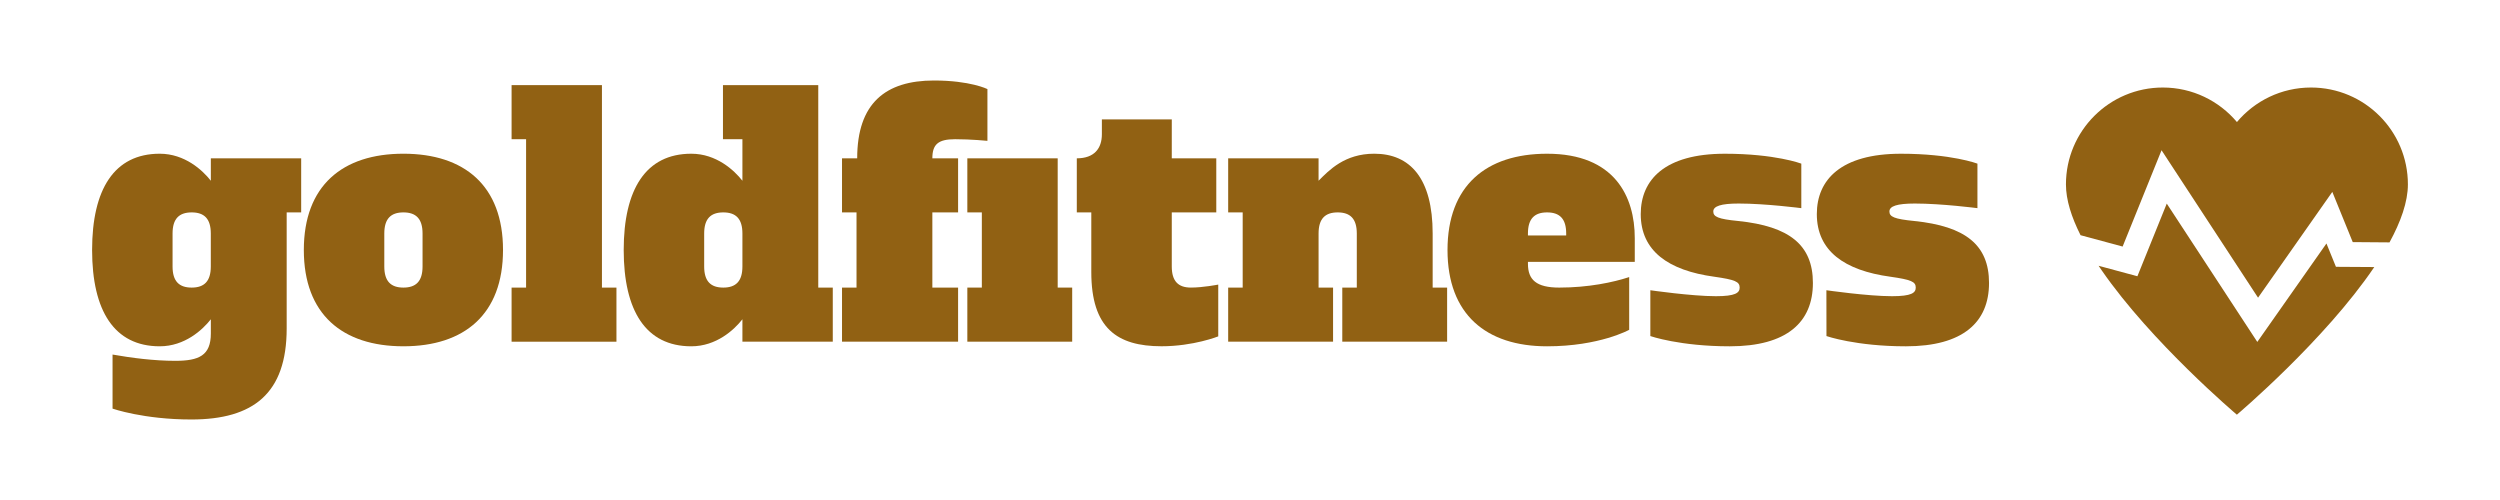
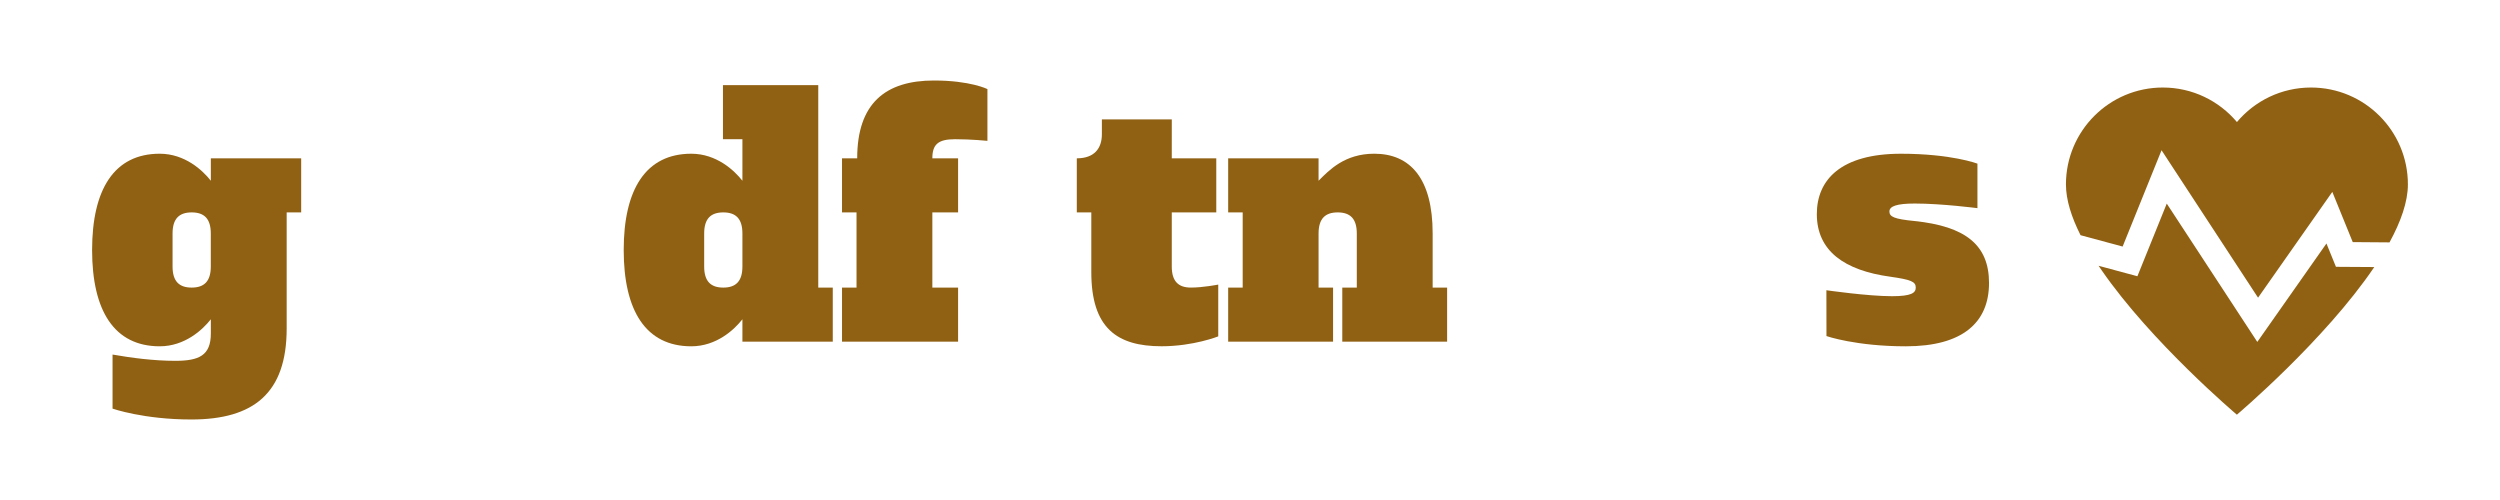
<svg xmlns="http://www.w3.org/2000/svg" version="1.1" id="Warstwa_1" x="0px" y="0px" width="200px" height="40px" viewBox="-24.25 -9.583 200 40" enable-background="new -24.25 -9.583 200 40" xml:space="preserve">
  <g>
    <path display="none" fill="#2C95C4" d="M0.959,17.242c0,5.102,4.134,9.234,9.234,9.234h135.502c5.1,0,9.234-4.135,9.234-9.234   V5.872c0-5.1-4.135-9.234-9.234-9.234H10.193c-5.1,0-9.234,4.134-9.234,9.234V17.242z" />
  </g>
  <g>
    <g>
      <path fill="#916113" d="M-7.384,3.084h7.228v4.324h-1.16v9.289c0,5.195-2.665,7.279-7.625,7.279c-3.825,0-6.305-0.869-6.305-0.869    v-4.326c1.478,0.262,3.298,0.502,5.013,0.502c1.9,0,2.85-0.422,2.85-2.189v-1.135c-0.661,0.843-2.084,2.162-4.09,2.162    c-3.642,0-5.409-2.849-5.409-7.703s1.768-7.703,5.409-7.703c2.006,0,3.429,1.319,4.09,2.163V3.084z M-10.445,11.736    c0,1.188,0.528,1.688,1.53,1.688s1.529-0.503,1.529-1.688V9.097c0-1.185-0.527-1.688-1.529-1.688s-1.53,0.503-1.53,1.688V11.736z" />
-       <path fill="#916113" d="M8.023,18.12c-4.881,0-7.967-2.559-7.967-7.703s3.086-7.703,7.967-7.703s7.968,2.559,7.968,7.703    C15.99,15.562,12.904,18.12,8.023,18.12z M9.554,11.736V9.097c0-1.185-0.529-1.688-1.53-1.688c-1.003,0-1.53,0.503-1.53,1.688    v2.639c0,1.188,0.528,1.688,1.53,1.688C9.024,13.424,9.554,12.923,9.554,11.736z" />
-       <path fill="#916113" d="M16.677-2.773h7.228v16.198h1.161v4.328h-8.389v-4.328h1.16V1.553h-1.16V-2.773z" />
      <path fill="#916113" d="M35.144,1.553h-1.557v-4.327h7.624v16.198h1.161v4.328h-7.229v-1.793c-0.66,0.843-2.084,2.162-4.09,2.162    c-3.641,0-5.407-2.849-5.407-7.703s1.768-7.703,5.407-7.703c2.006,0,3.429,1.319,4.09,2.163V1.553z M32.084,11.736    c0,1.188,0.527,1.688,1.53,1.688c1.002,0,1.529-0.503,1.529-1.688V9.097c0-1.185-0.527-1.688-1.529-1.688    c-1.003,0-1.53,0.503-1.53,1.688V11.736z" />
      <path fill="#916113" d="M43.111,3.084h1.214c0-4.407,2.268-6.227,6.146-6.227c2.902,0,4.273,0.686,4.273,0.686v4.142    c0,0-1.292-0.131-2.586-0.131c-1.37,0-1.82,0.422-1.82,1.53h2.059v4.325h-2.059v6.017h2.059v4.327h-9.286v-4.327h1.161V7.409    h-1.161V3.084z" />
-       <polygon fill="#916113" points="60.365,13.424 61.525,13.424 61.525,17.751 53.137,17.751 53.137,13.424 54.297,13.424     54.297,7.409 53.137,7.409 53.137,3.084 60.365,3.084   " />
      <path fill="#916113" d="M69.492,3.084h3.561v4.324h-3.561v4.327c0,1.188,0.527,1.688,1.529,1.688c0.977,0,2.189-0.239,2.189-0.239    v4.143c0,0-1.979,0.791-4.536,0.791c-3.563,0-5.62-1.452-5.62-5.935V7.408h-1.16V3.083c1.398,0,2.006-0.792,2.006-1.927v-1.185    h5.593L69.492,3.084L69.492,3.084z" />
      <path fill="#916113" d="M83.133,13.424h1.161V9.097c0-1.185-0.527-1.688-1.53-1.688c-1.001,0-1.528,0.503-1.528,1.688v4.327h1.159    v4.328h-8.391v-4.328h1.161V7.409h-1.161V3.084h7.231v1.793c0.843-0.844,2.084-2.163,4.457-2.163c2.875,0,4.671,1.979,4.671,6.384    v4.328h1.157v4.325h-8.387L83.133,13.424L83.133,13.424z" />
-       <path fill="#916113" d="M106.532,9.468v1.899h-8.546v0.158c0,1.267,0.659,1.899,2.507,1.899c2.322,0,4.326-0.422,5.592-0.841    v4.219c0,0-2.374,1.319-6.569,1.319c-4.879,0-7.965-2.56-7.965-7.703c0-5.144,3.086-7.703,7.965-7.703    C104.925,2.714,106.532,6.143,106.532,9.468z M97.985,9.097v0.159h3.06V9.097c0-1.185-0.526-1.688-1.529-1.688    S97.985,7.911,97.985,9.097z" />
-       <path fill="#916113" d="M107.773,13.636c0,0,3.299,0.477,5.251,0.477c1.555,0,1.899-0.266,1.899-0.688    c0-0.475-0.372-0.633-2.031-0.87c-3.667-0.5-5.883-2.056-5.883-5.011c0-2.744,1.923-4.828,6.726-4.828    c4.036,0,6.12,0.792,6.12,0.792v3.562c0,0-2.85-0.37-5.011-0.37c-1.423,0-2.031,0.212-2.031,0.634    c0,0.421,0.369,0.606,2.008,0.765c4.061,0.421,5.961,1.9,5.961,4.958c0,3.138-2.086,5.065-6.649,5.065    c-4.011,0-6.356-0.819-6.356-0.819v-3.665H107.773z" />
      <path fill="#916113" d="M121.862,13.636c0,0,3.298,0.477,5.249,0.477c1.557,0,1.899-0.266,1.899-0.688    c0-0.475-0.369-0.633-2.031-0.87c-3.667-0.5-5.883-2.056-5.883-5.011c0-2.744,1.926-4.828,6.729-4.828    c4.036,0,6.12,0.792,6.12,0.792v3.562c0,0-2.85-0.37-5.011-0.37c-1.425,0-2.031,0.212-2.031,0.634c0,0.421,0.37,0.606,2.005,0.765    c4.063,0.421,5.964,1.9,5.964,4.958c0,3.138-2.084,5.065-6.649,5.065c-4.01,0-6.356-0.819-6.356-0.819L121.862,13.636    L121.862,13.636z" />
    </g>
    <g>
      <path fill="#916113" d="M142.194,9.233l3.366,0.908l3.113-7.705l7.721,11.796l5.941-8.464l1.634,4.017l2.942,0.023    c0.9-1.65,1.471-3.242,1.471-4.639c0-4.281-3.47-7.75-7.75-7.75c-2.38,0-4.507,1.073-5.928,2.761    c-1.422-1.688-3.551-2.761-5.927-2.761c-4.281,0-7.751,3.471-7.751,7.75C141.024,6.404,141.468,7.791,142.194,9.233L142.194,9.233    z" />
      <path fill="#916113" d="M162.625,11.762l-0.759-1.866l-5.532,7.875l-7.243-11.067l-2.349,5.813l-3.104-0.838    c0.079,0.12,0.161,0.24,0.241,0.355c4.01,5.805,10.821,11.558,10.821,11.558s7.01-5.924,10.993-11.811L162.625,11.762z" />
    </g>
  </g>
</svg>